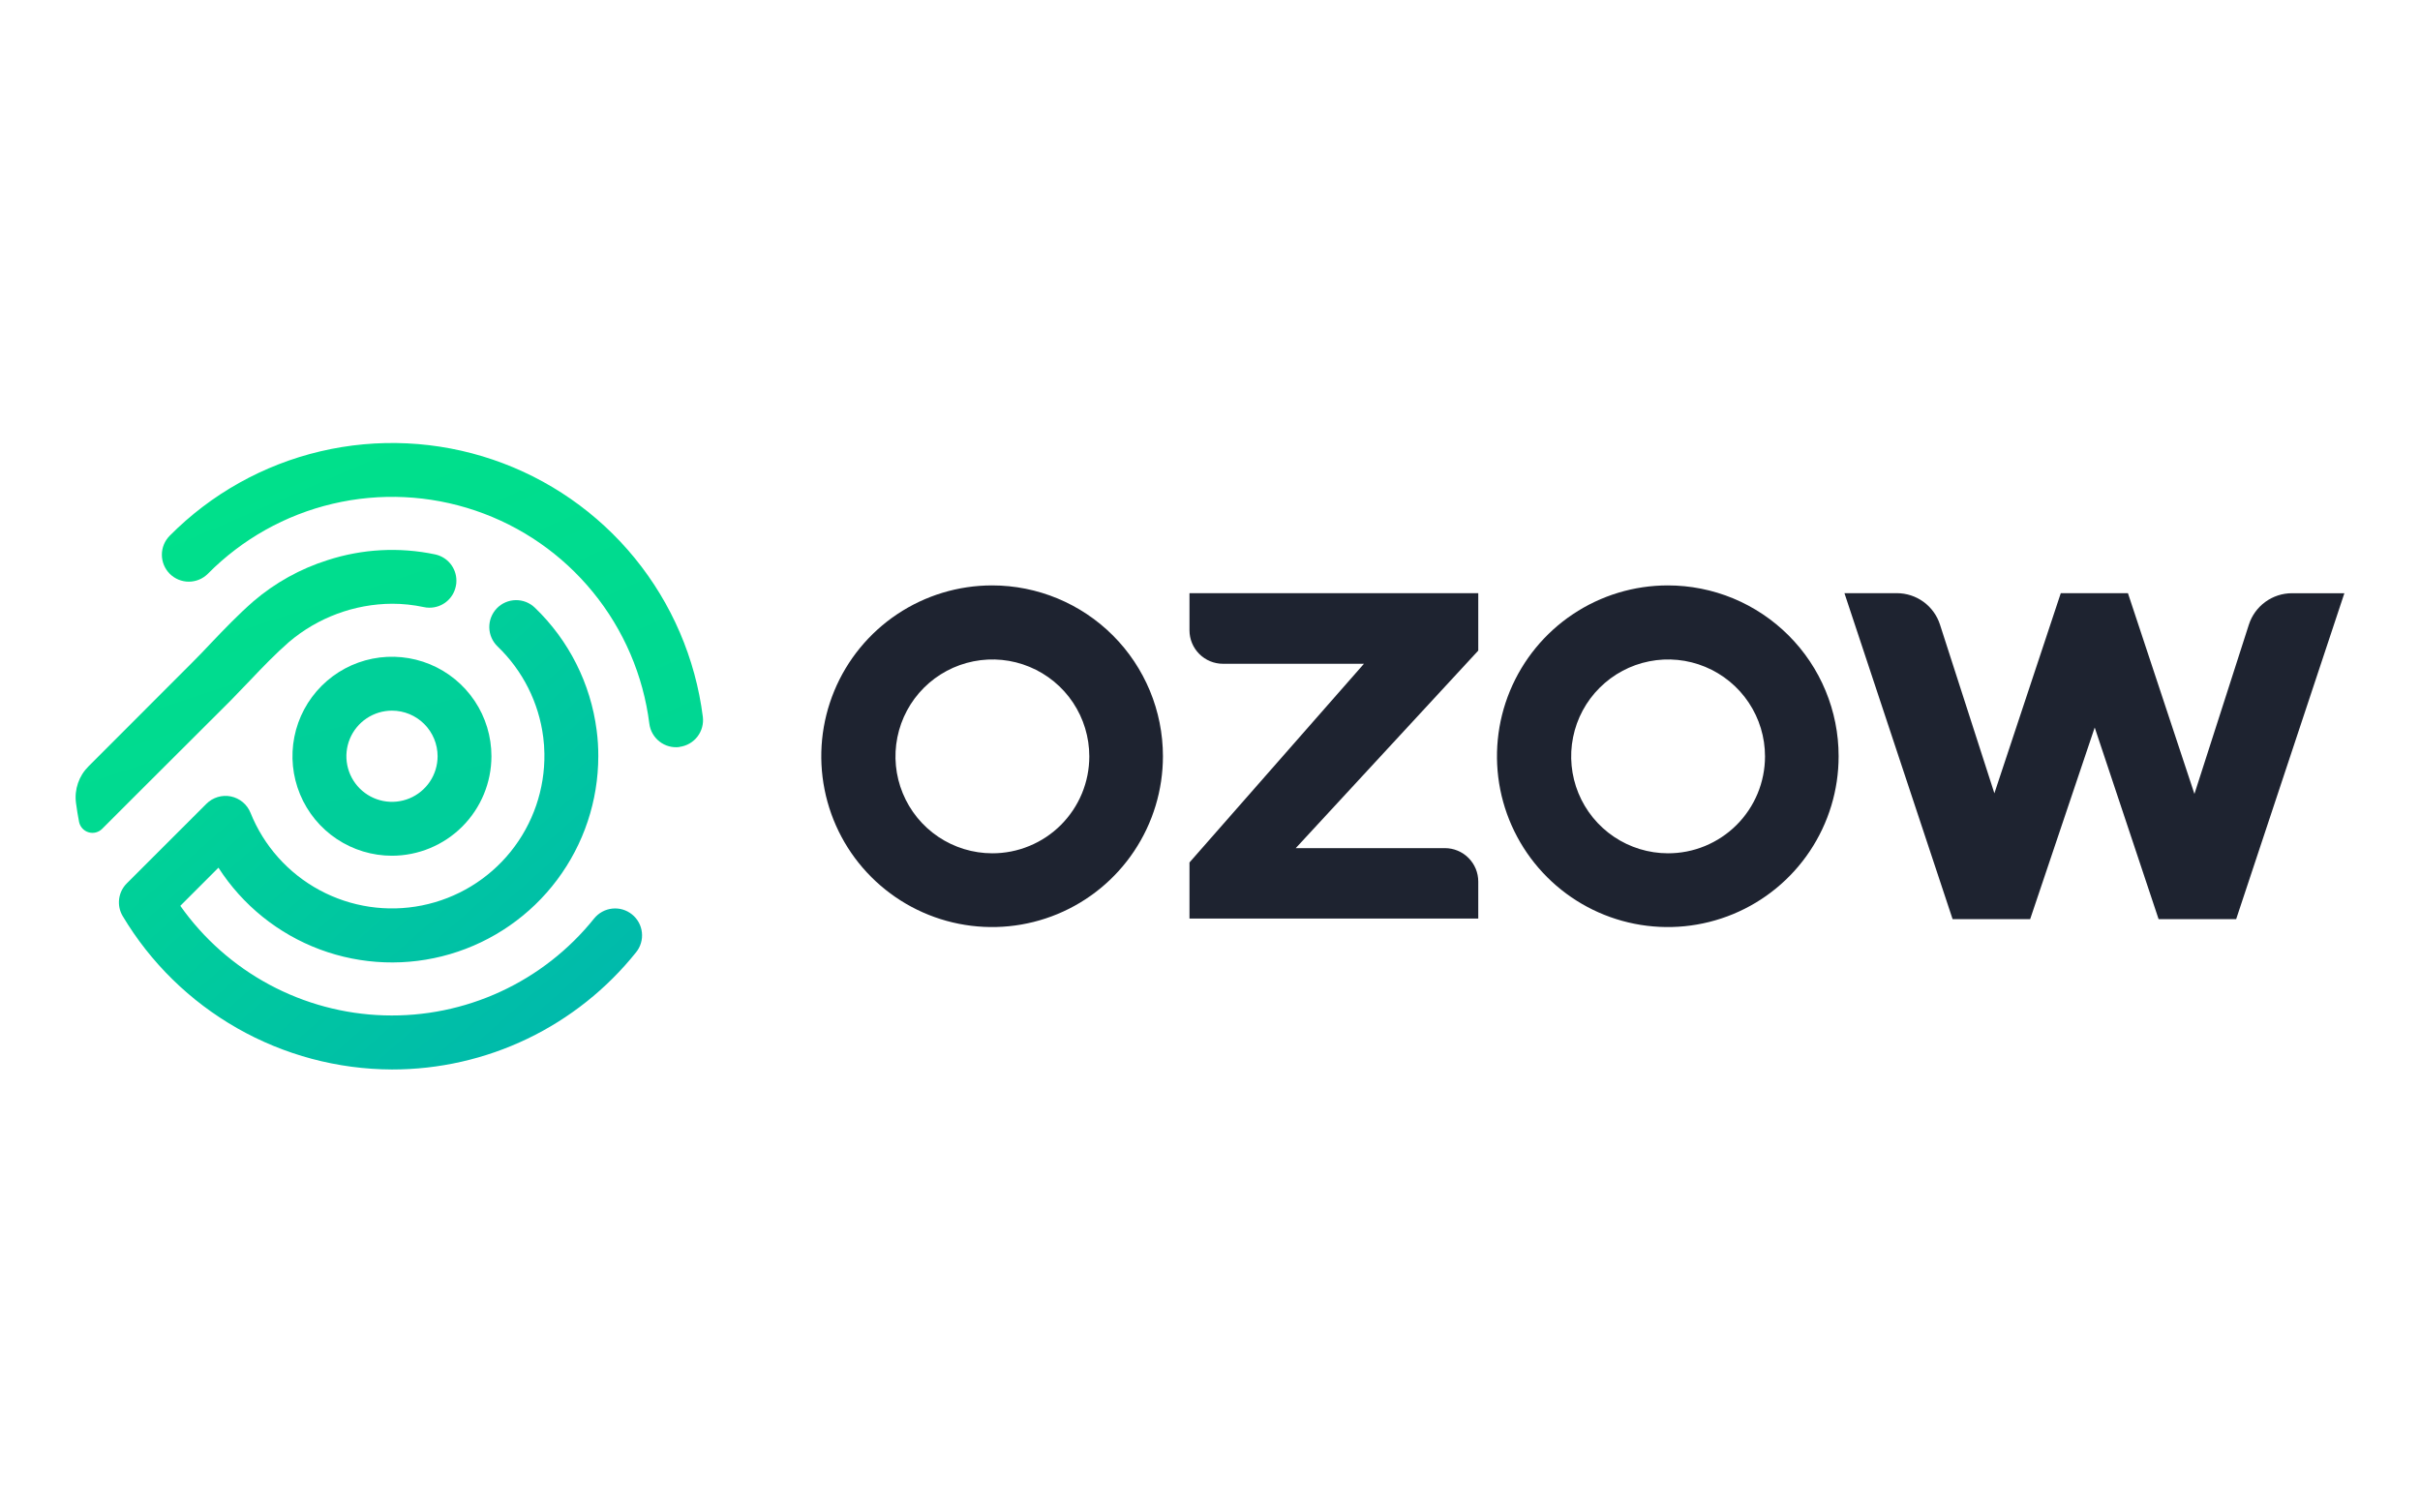
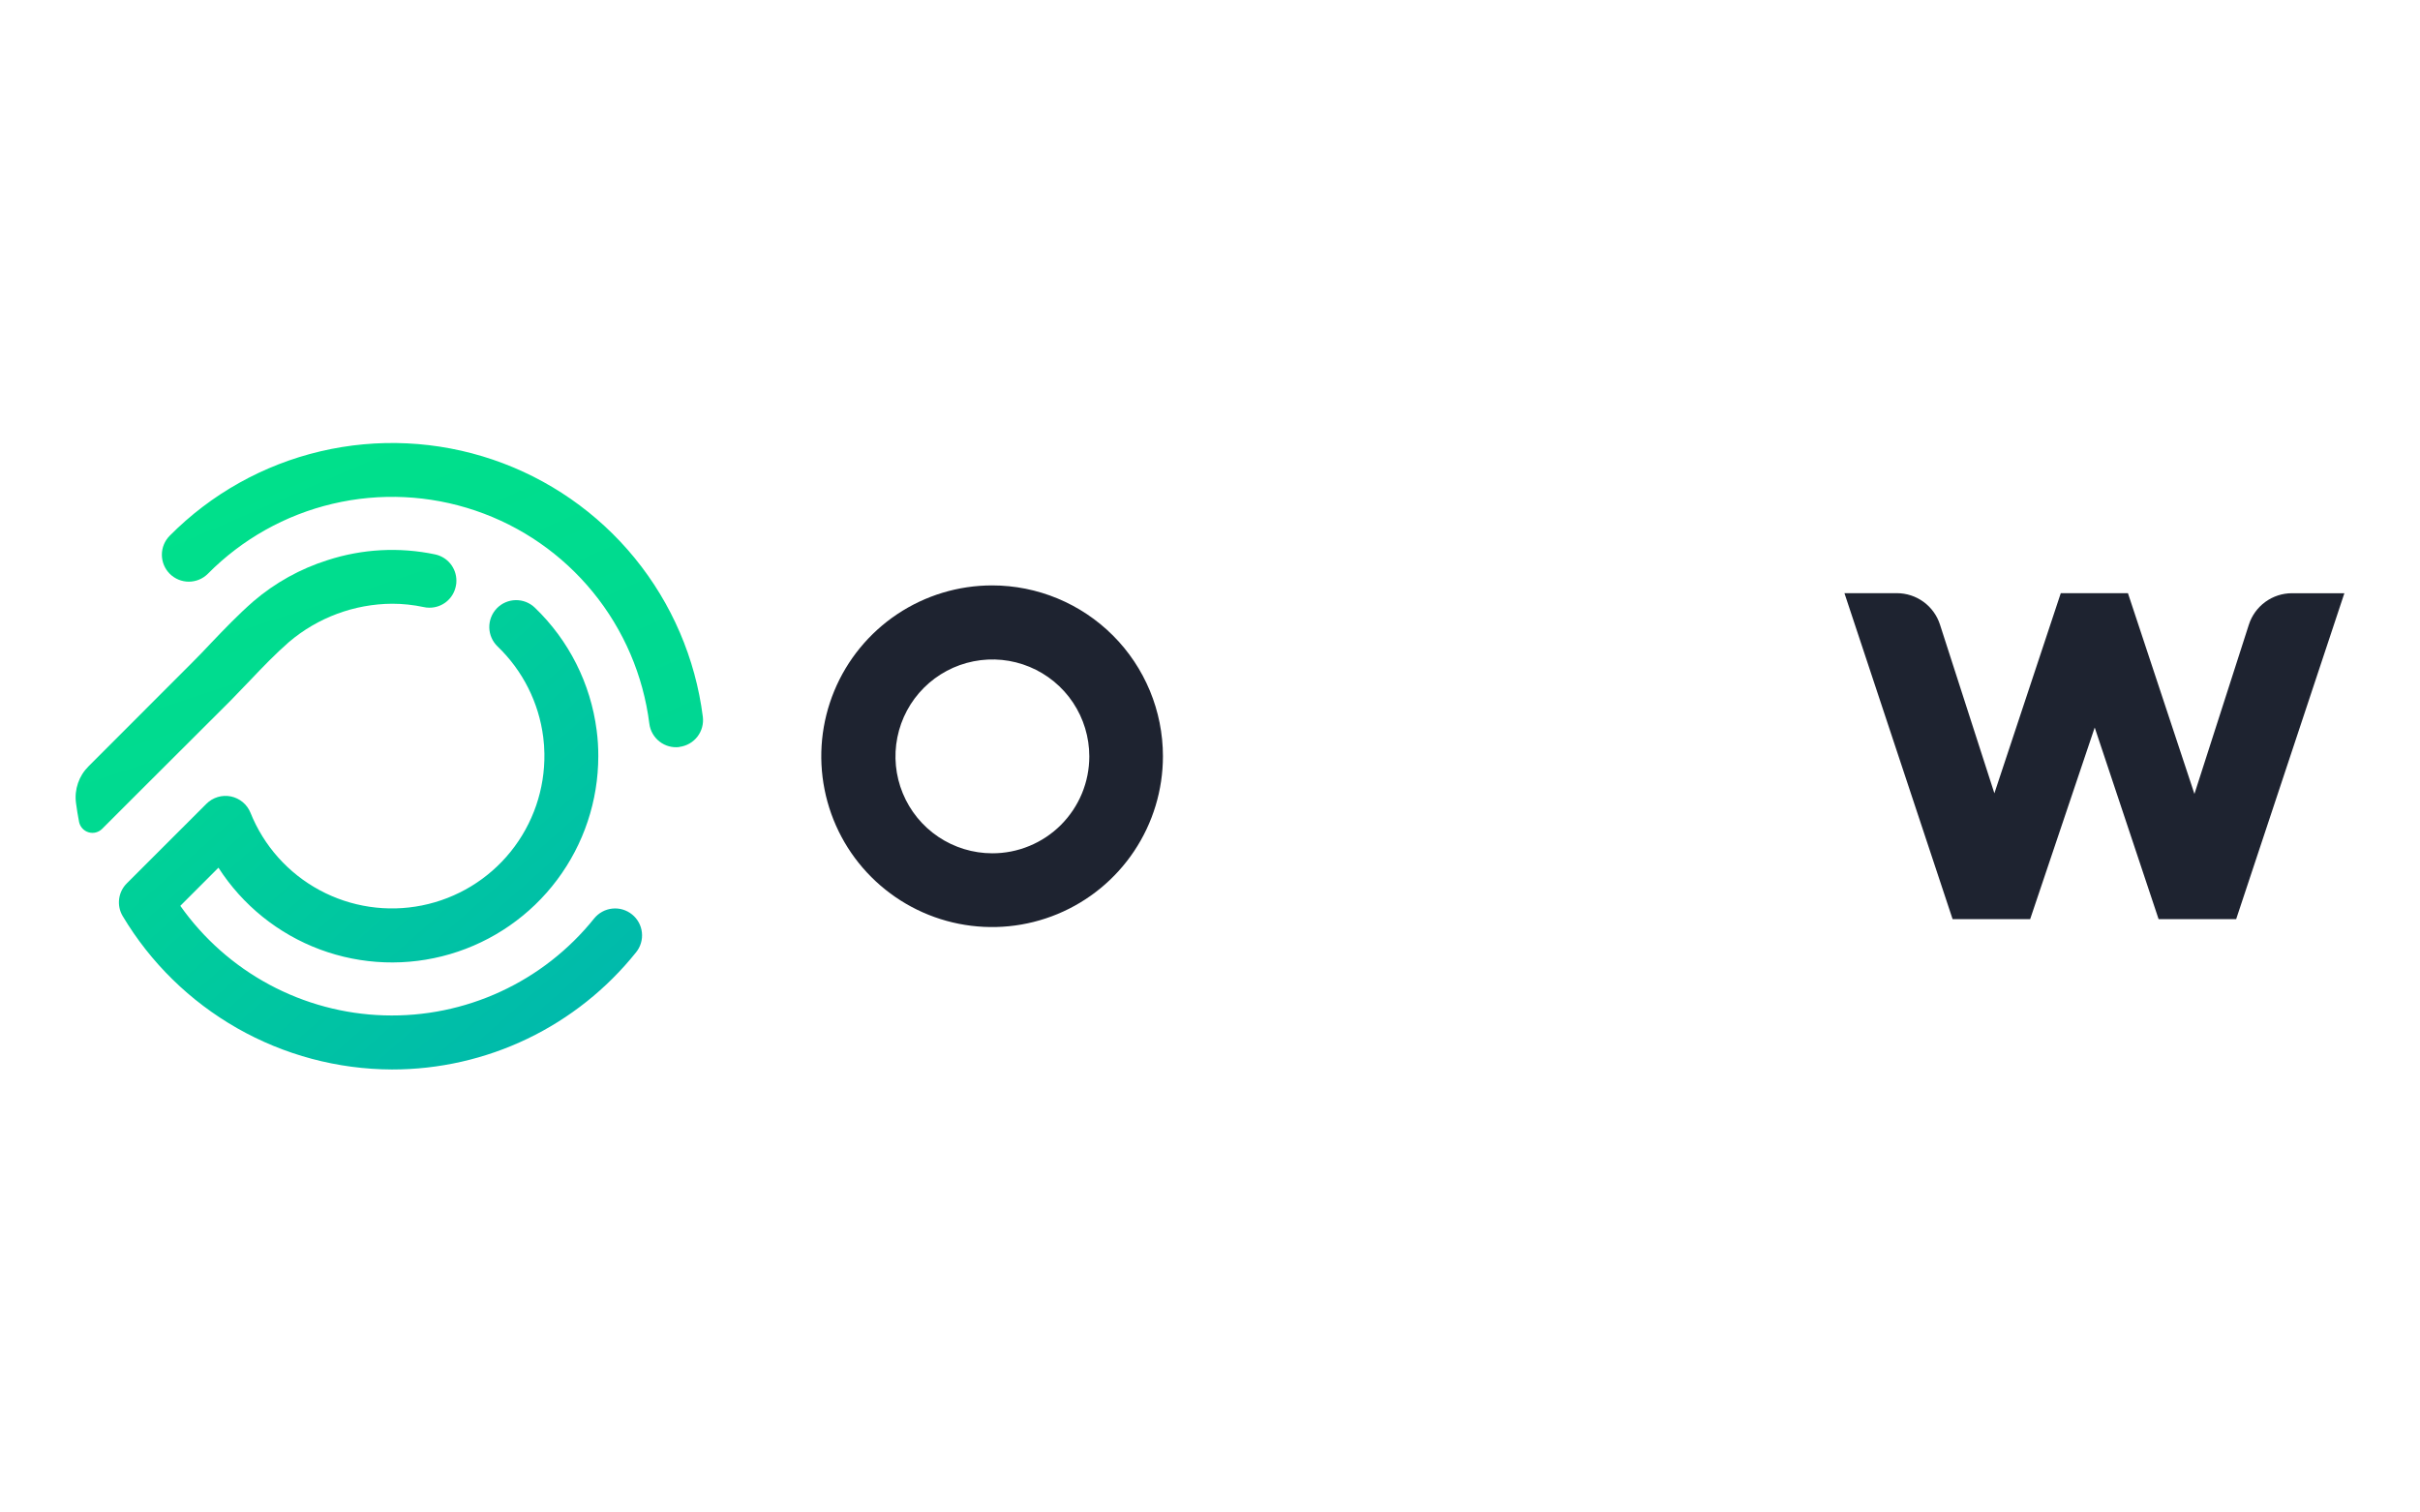
<svg xmlns="http://www.w3.org/2000/svg" width="96" height="60" viewBox="0 0 96 60" fill="none">
-   <path d="M66.161 23.223C64.82 23.223 63.51 23.621 62.396 24.365C61.281 25.11 60.413 26.169 59.9 27.407C59.387 28.645 59.253 30.008 59.514 31.323C59.776 32.637 60.422 33.844 61.37 34.792C62.318 35.74 63.525 36.385 64.84 36.646C66.154 36.908 67.517 36.773 68.755 36.26C69.994 35.747 71.052 34.878 71.796 33.763C72.541 32.648 72.938 31.338 72.937 29.998C72.937 29.108 72.762 28.227 72.421 27.405C72.081 26.583 71.582 25.836 70.952 25.207C70.323 24.578 69.576 24.079 68.754 23.738C67.932 23.398 67.051 23.223 66.161 23.223ZM66.161 33.85C65.401 33.848 64.659 33.621 64.028 33.197C63.397 32.773 62.906 32.172 62.617 31.469C62.328 30.766 62.253 29.993 62.403 29.248C62.552 28.503 62.919 27.819 63.458 27.283C63.996 26.746 64.681 26.381 65.426 26.234C66.172 26.086 66.944 26.163 67.646 26.454C68.348 26.746 68.948 27.238 69.37 27.871C69.792 28.503 70.017 29.245 70.017 30.006C70.017 30.511 69.917 31.012 69.723 31.48C69.529 31.947 69.245 32.371 68.887 32.728C68.529 33.086 68.103 33.368 67.636 33.561C67.168 33.754 66.667 33.852 66.161 33.85Z" fill="#1E2330" />
  <path d="M39.358 23.223C38.017 23.223 36.707 23.62 35.592 24.364C34.478 25.109 33.609 26.167 33.096 27.405C32.583 28.644 32.448 30.007 32.71 31.321C32.971 32.636 33.616 33.844 34.564 34.791C35.512 35.739 36.72 36.385 38.035 36.646C39.349 36.908 40.712 36.773 41.95 36.26C43.189 35.747 44.247 34.878 44.991 33.763C45.736 32.649 46.133 31.338 46.133 29.998C46.132 28.201 45.418 26.478 44.148 25.208C42.877 23.938 41.155 23.224 39.358 23.223ZM39.358 33.85C38.598 33.849 37.855 33.621 37.224 33.198C36.593 32.774 36.102 32.173 35.813 31.47C35.523 30.767 35.448 29.995 35.598 29.25C35.747 28.504 36.114 27.82 36.652 27.283C37.19 26.747 37.876 26.381 38.621 26.234C39.367 26.086 40.139 26.163 40.841 26.454C41.543 26.745 42.143 27.238 42.565 27.87C42.987 28.503 43.212 29.245 43.212 30.006C43.212 30.511 43.113 31.012 42.919 31.479C42.725 31.946 42.441 32.37 42.083 32.728C41.725 33.085 41.3 33.368 40.832 33.56C40.365 33.753 39.864 33.852 39.358 33.85Z" fill="#1E2330" />
-   <path d="M58.642 36.438H47.186V34.214L54.107 26.332H48.515C48.162 26.332 47.824 26.192 47.575 25.943C47.326 25.694 47.186 25.356 47.186 25.003V23.531H58.642V25.809L51.402 33.645H57.316C57.49 33.645 57.663 33.679 57.824 33.746C57.985 33.813 58.131 33.91 58.254 34.034C58.377 34.157 58.475 34.304 58.542 34.465C58.608 34.626 58.642 34.799 58.642 34.973V36.438Z" fill="#1E2330" />
  <path d="M88.707 36.463H85.631L83.096 28.86L80.535 36.463H77.459L73.168 23.531H75.246C75.626 23.531 75.997 23.651 76.305 23.875C76.612 24.099 76.841 24.415 76.957 24.776L79.116 31.47L81.75 23.531H84.414L87.052 31.495L89.211 24.78C89.327 24.418 89.556 24.102 89.863 23.878C90.171 23.654 90.541 23.533 90.922 23.533H93L88.707 36.463Z" fill="#1E2330" />
  <path d="M26.952 29.634C26.671 29.67 26.388 29.592 26.164 29.418C25.94 29.244 25.794 28.989 25.759 28.708C25.517 26.794 24.743 24.986 23.523 23.492C22.304 21.997 20.689 20.876 18.862 20.256C17.035 19.636 15.071 19.542 13.194 19.985C11.316 20.428 9.602 21.39 8.245 22.762C8.045 22.962 7.773 23.075 7.49 23.075C7.206 23.075 6.935 22.962 6.734 22.762C6.534 22.561 6.421 22.29 6.421 22.006C6.421 21.723 6.534 21.451 6.734 21.251C8.373 19.597 10.444 18.437 12.711 17.904C14.977 17.371 17.348 17.485 19.553 18.234C21.757 18.983 23.707 20.336 25.18 22.14C26.652 23.944 27.588 26.125 27.881 28.435C27.916 28.716 27.839 29 27.665 29.224C27.491 29.448 27.235 29.593 26.954 29.629L26.952 29.634Z" fill="url(#paint0_linear_9447_1344)" />
-   <path d="M15.55 33.947C14.77 33.947 14.007 33.716 13.357 33.282C12.708 32.849 12.202 32.233 11.903 31.511C11.604 30.79 11.525 29.997 11.677 29.231C11.829 28.465 12.205 27.762 12.757 27.21C13.309 26.657 14.012 26.281 14.778 26.129C15.543 25.977 16.337 26.055 17.058 26.353C17.78 26.652 18.396 27.158 18.83 27.807C19.264 28.456 19.495 29.219 19.495 30C19.494 31.046 19.078 32.049 18.339 32.789C17.599 33.529 16.596 33.945 15.55 33.947ZM15.55 28.191C15.193 28.191 14.843 28.297 14.545 28.496C14.248 28.694 14.016 28.977 13.879 29.307C13.742 29.638 13.706 30.002 13.776 30.353C13.846 30.704 14.018 31.026 14.271 31.279C14.524 31.532 14.847 31.704 15.197 31.774C15.548 31.844 15.912 31.808 16.243 31.671C16.573 31.534 16.856 31.302 17.055 31.005C17.253 30.707 17.359 30.358 17.359 30C17.359 29.52 17.168 29.06 16.829 28.721C16.49 28.382 16.03 28.191 15.55 28.191Z" fill="url(#paint1_linear_9447_1344)" />
  <path d="M18.105 23.037C18.107 23.114 18.098 23.191 18.08 23.265C18.029 23.505 17.897 23.72 17.706 23.873C17.516 24.026 17.277 24.109 17.033 24.107C16.956 24.108 16.88 24.099 16.806 24.082C16.396 23.995 15.977 23.95 15.558 23.95C14.054 23.959 12.602 24.499 11.457 25.474C10.931 25.934 10.414 26.47 9.92 26.991C9.66 27.262 9.402 27.529 9.151 27.789L5.375 31.557L4.054 32.878C3.985 32.947 3.899 32.997 3.804 33.022C3.709 33.047 3.609 33.045 3.514 33.017C3.42 32.989 3.335 32.936 3.269 32.864C3.203 32.792 3.157 32.703 3.137 32.607C3.089 32.357 3.047 32.105 3.014 31.849C2.98 31.585 3.007 31.318 3.094 31.066C3.18 30.815 3.323 30.587 3.512 30.4L7.63 26.278C7.88 26.03 8.126 25.772 8.372 25.509C8.906 24.95 9.454 24.377 10.056 23.852C10.916 23.116 11.916 22.561 12.995 22.221C14.373 21.773 15.844 21.695 17.261 21.993C17.5 22.044 17.715 22.175 17.869 22.365C18.022 22.555 18.106 22.792 18.105 23.037Z" fill="url(#paint2_linear_9447_1344)" />
  <path d="M15.55 42.426C13.395 42.419 11.278 41.854 9.406 40.787C7.533 39.72 5.968 38.187 4.864 36.336C4.744 36.132 4.696 35.895 4.726 35.661C4.756 35.426 4.863 35.209 5.031 35.042L8.189 31.886C8.314 31.761 8.468 31.669 8.638 31.618C8.807 31.567 8.986 31.559 9.159 31.594C9.332 31.63 9.494 31.708 9.63 31.821C9.765 31.934 9.871 32.079 9.937 32.243C10.463 33.554 11.432 34.64 12.676 35.311C13.919 35.982 15.358 36.197 16.743 35.918C18.128 35.639 19.372 34.885 20.258 33.785C21.145 32.684 21.618 31.309 21.596 29.896C21.593 29.679 21.578 29.462 21.55 29.246C21.377 27.874 20.737 26.603 19.739 25.645C19.535 25.449 19.416 25.18 19.41 24.897C19.404 24.613 19.511 24.339 19.707 24.134C19.804 24.033 19.92 23.952 20.049 23.896C20.178 23.84 20.316 23.81 20.457 23.807C20.597 23.805 20.736 23.83 20.867 23.881C20.998 23.933 21.117 24.01 21.218 24.107C22.566 25.401 23.431 27.118 23.669 28.971C23.714 29.312 23.736 29.656 23.734 30C23.733 31.768 23.16 33.488 22.1 34.903C21.041 36.318 19.551 37.351 17.855 37.849C16.158 38.347 14.347 38.282 12.69 37.664C11.034 37.046 9.622 35.908 8.666 34.421L7.153 35.934C8.072 37.235 9.28 38.305 10.683 39.059C12.085 39.813 13.644 40.231 15.236 40.279C16.828 40.328 18.409 40.006 19.855 39.339C21.301 38.672 22.573 37.678 23.569 36.436C23.657 36.327 23.766 36.236 23.889 36.169C24.012 36.101 24.148 36.059 24.287 36.044C24.427 36.029 24.568 36.041 24.703 36.081C24.837 36.121 24.963 36.186 25.072 36.275C25.182 36.362 25.272 36.471 25.34 36.594C25.407 36.717 25.449 36.852 25.464 36.992C25.479 37.131 25.467 37.272 25.427 37.407C25.388 37.541 25.322 37.667 25.234 37.776C24.072 39.228 22.599 40.401 20.923 41.206C19.246 42.011 17.41 42.428 15.55 42.426Z" fill="url(#paint3_linear_9447_1344)" />
  <defs>
    <linearGradient id="paint0_linear_9447_1344" x1="10.686" y1="9.659" x2="41.625" y2="81.001" gradientUnits="userSpaceOnUse">
      <stop stop-color="#00E587" />
      <stop offset="1" stop-color="#00B8AD" />
    </linearGradient>
    <linearGradient id="paint1_linear_9447_1344" x1="-80.468" y1="-10.178" x2="-50.64" y2="112.156" gradientUnits="userSpaceOnUse">
      <stop stop-color="#00E587" />
      <stop offset="1" stop-color="#00B8AD" />
    </linearGradient>
    <linearGradient id="paint2_linear_9447_1344" x1="1.011" y1="10.598" x2="28.015" y2="92.888" gradientUnits="userSpaceOnUse">
      <stop stop-color="#00E587" />
      <stop offset="1" stop-color="#00B8AD" />
    </linearGradient>
    <linearGradient id="paint3_linear_9447_1344" x1="2.693" y1="18.64" x2="23.117" y2="41.771" gradientUnits="userSpaceOnUse">
      <stop stop-color="#00E587" />
      <stop offset="1" stop-color="#00B8AD" />
    </linearGradient>
  </defs>
</svg>